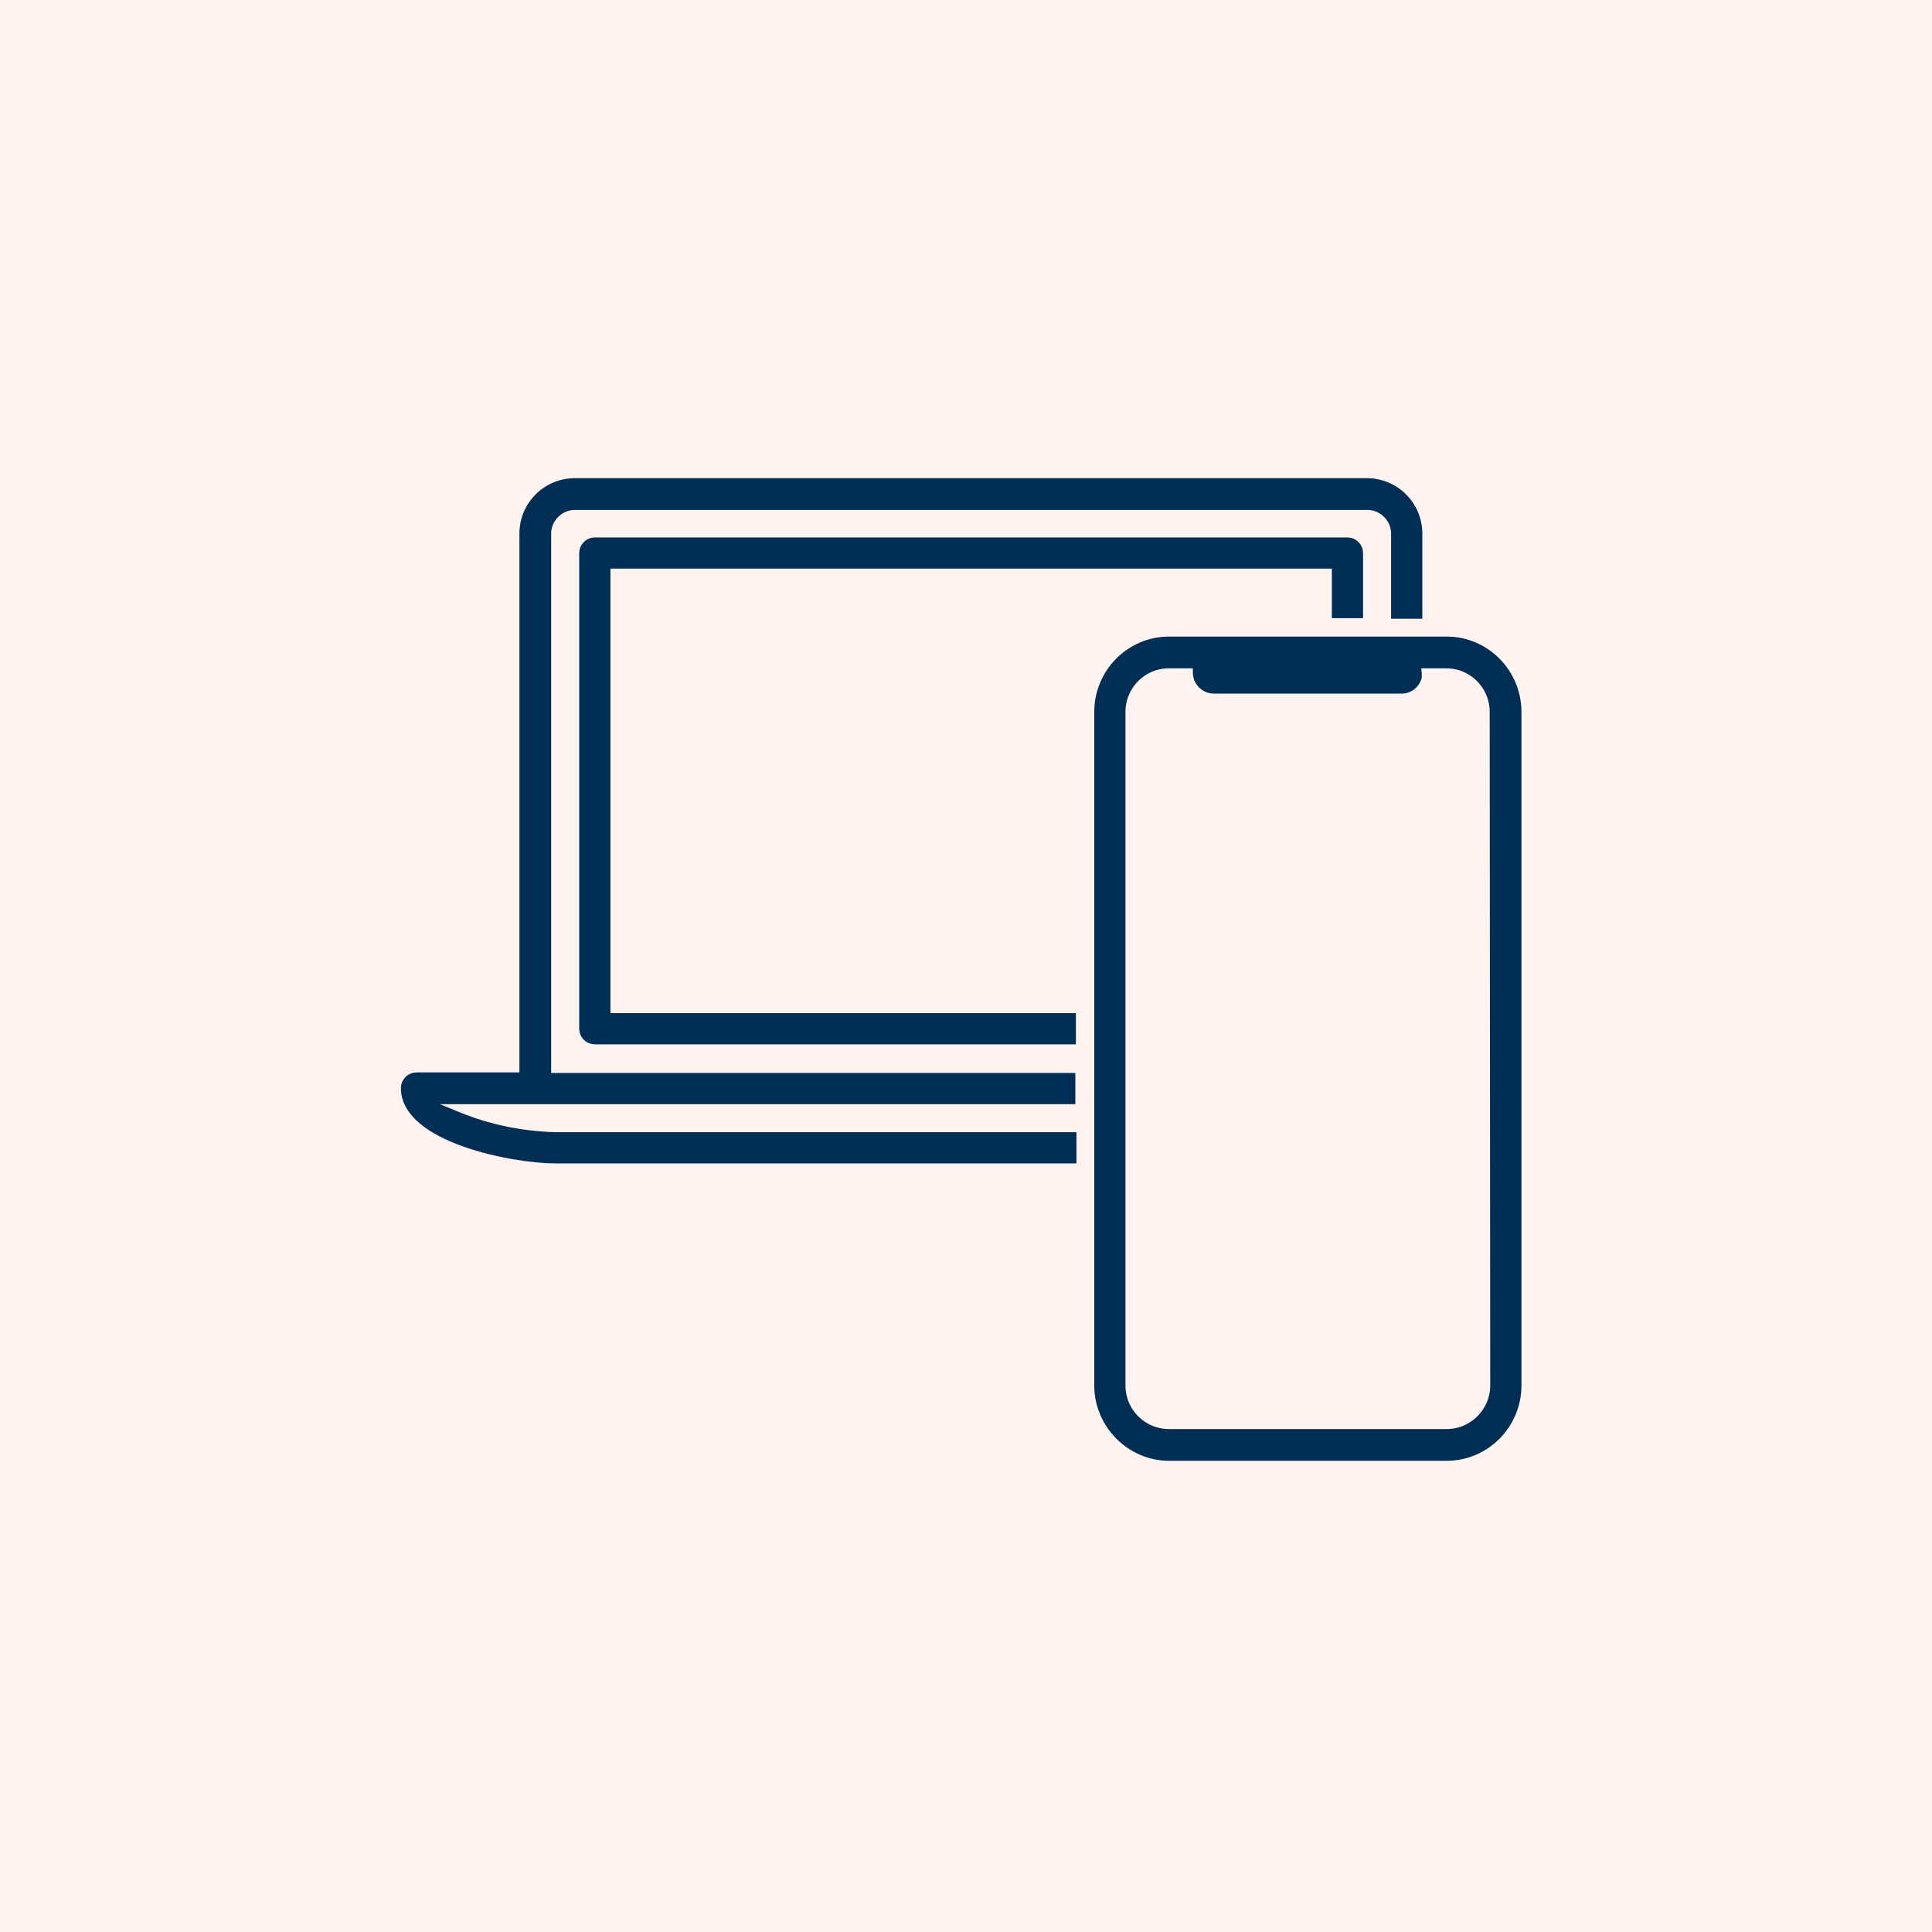
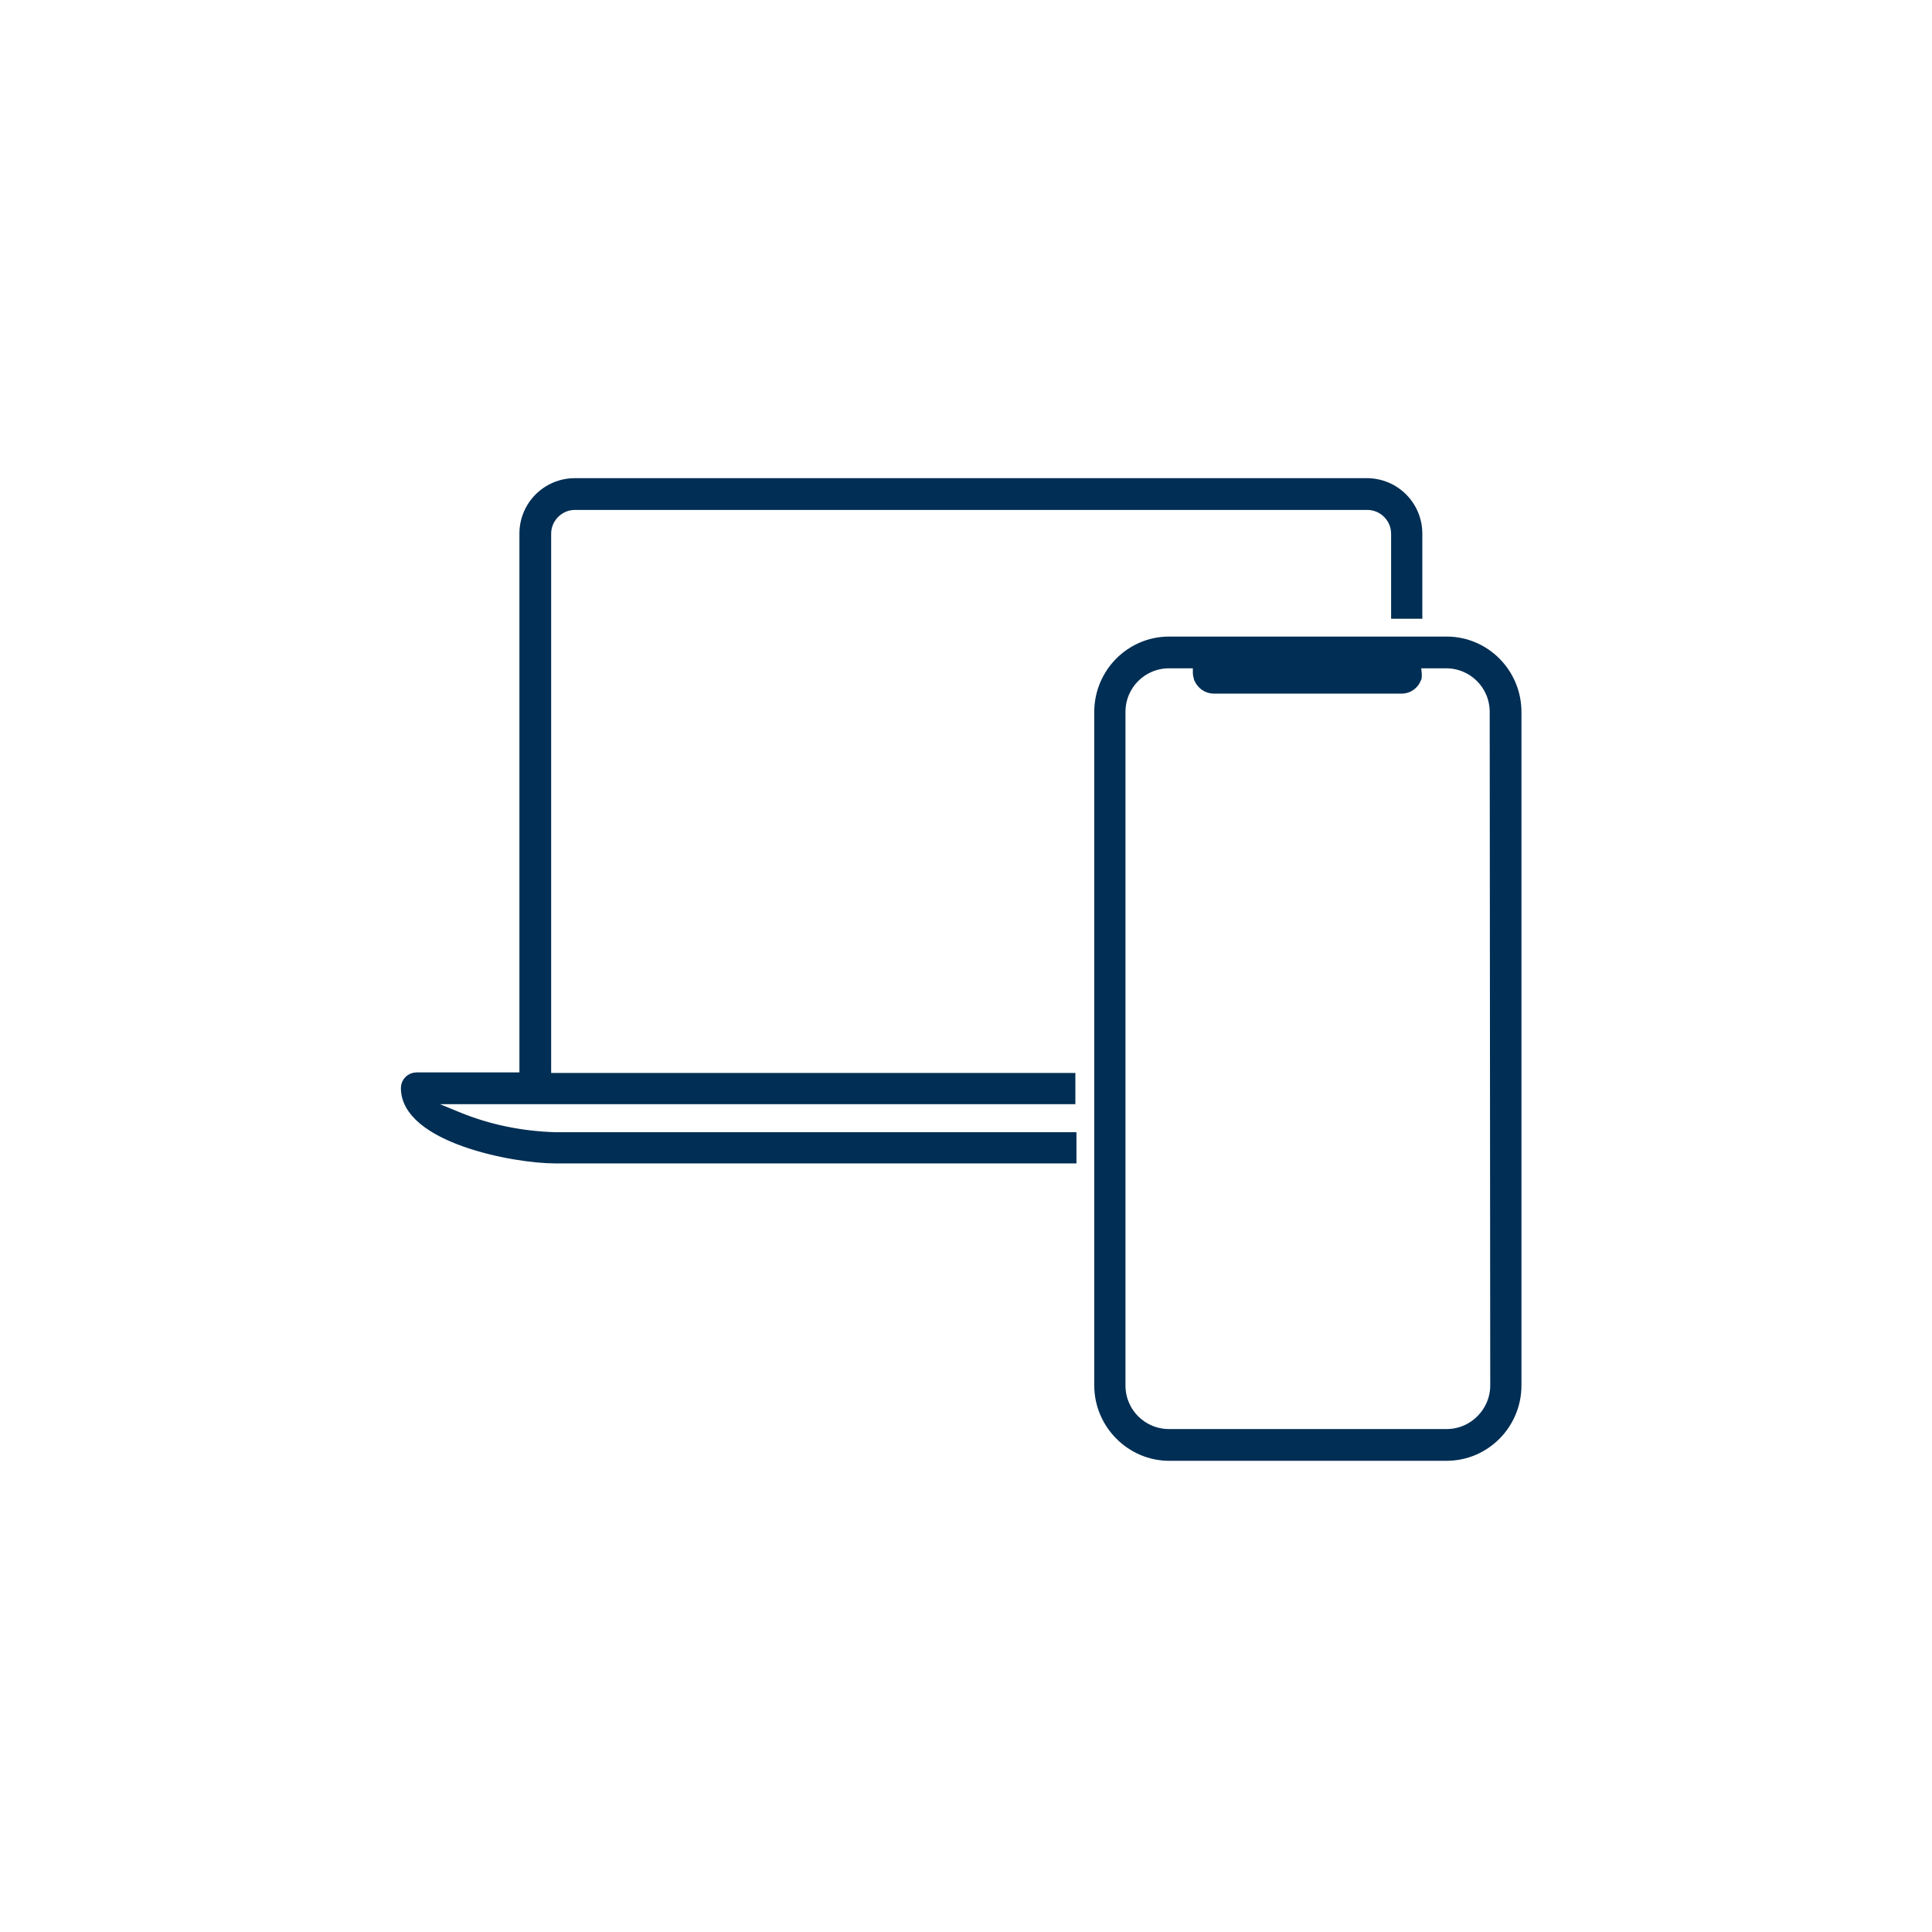
<svg xmlns="http://www.w3.org/2000/svg" width="200" height="200" viewBox="0 0 200 200" fill="none">
  <rect x="0" y="0" width="200" height="200" fill="#808080" stroke="none" />
  <g clip-path="url(#clip0_320_18)">
    <rect width="200" height="200" fill="white" />
-     <rect width="200" height="200" fill="#FEF3EF" />
    <path d="M47.354 115.587L43.004 113.802H110.822V111.571H56.556V55.242C56.556 53.625 57.895 52.287 59.512 52.287H141.551C143.169 52.287 144.507 53.625 144.507 55.242V63.552H146.738V55.242C146.738 52.342 144.396 50 141.496 50H59.512C56.612 50 54.27 52.342 54.27 55.242V111.516H43.115C42.502 111.516 42 112.017 42 112.631C42 117.762 53.098 119.937 57.504 119.937H110.933V117.706H57.449C53.991 117.595 50.589 116.925 47.354 115.587Z" fill="#002E54" stroke="#002E54" />
-     <path d="M140.603 63.497V57.25C140.603 56.637 140.101 56.135 139.488 56.135H61.576C60.962 56.135 60.46 56.637 60.46 57.25V106.496C60.46 107.11 60.962 107.611 61.576 107.611H110.877V105.381H62.691V58.366H138.372V63.497H140.603Z" fill="#002E54" stroke="#002E54" />
    <path d="M149.75 66.397H121.028C117.012 66.397 113.777 69.687 113.777 73.703V143.416C113.777 147.432 117.068 150.722 121.028 150.722H149.75C153.765 150.722 157 147.432 157 143.416V73.703C157 69.687 153.765 66.397 149.75 66.397ZM149.75 148.436H121.028C118.239 148.436 116.008 146.205 116.008 143.416V73.703C116.008 70.914 118.239 68.683 121.028 68.683H123.983V69.631C123.983 69.854 124.039 70.022 124.095 70.245C124.374 70.858 124.932 71.304 125.657 71.304H145.121C145.79 71.304 146.403 70.858 146.627 70.245C146.682 70.189 146.682 70.077 146.682 70.022C146.682 69.91 146.682 69.854 146.682 69.743L146.571 68.683H149.694C152.482 68.683 154.713 70.914 154.713 73.703L154.769 143.416C154.769 146.149 152.538 148.436 149.75 148.436Z" fill="#002E54" stroke="#002E54" />
  </g>
  <defs>
    <clipPath id="clip0_320_18">
      <rect width="200" height="200" fill="white" />
    </clipPath>
  </defs>
</svg>